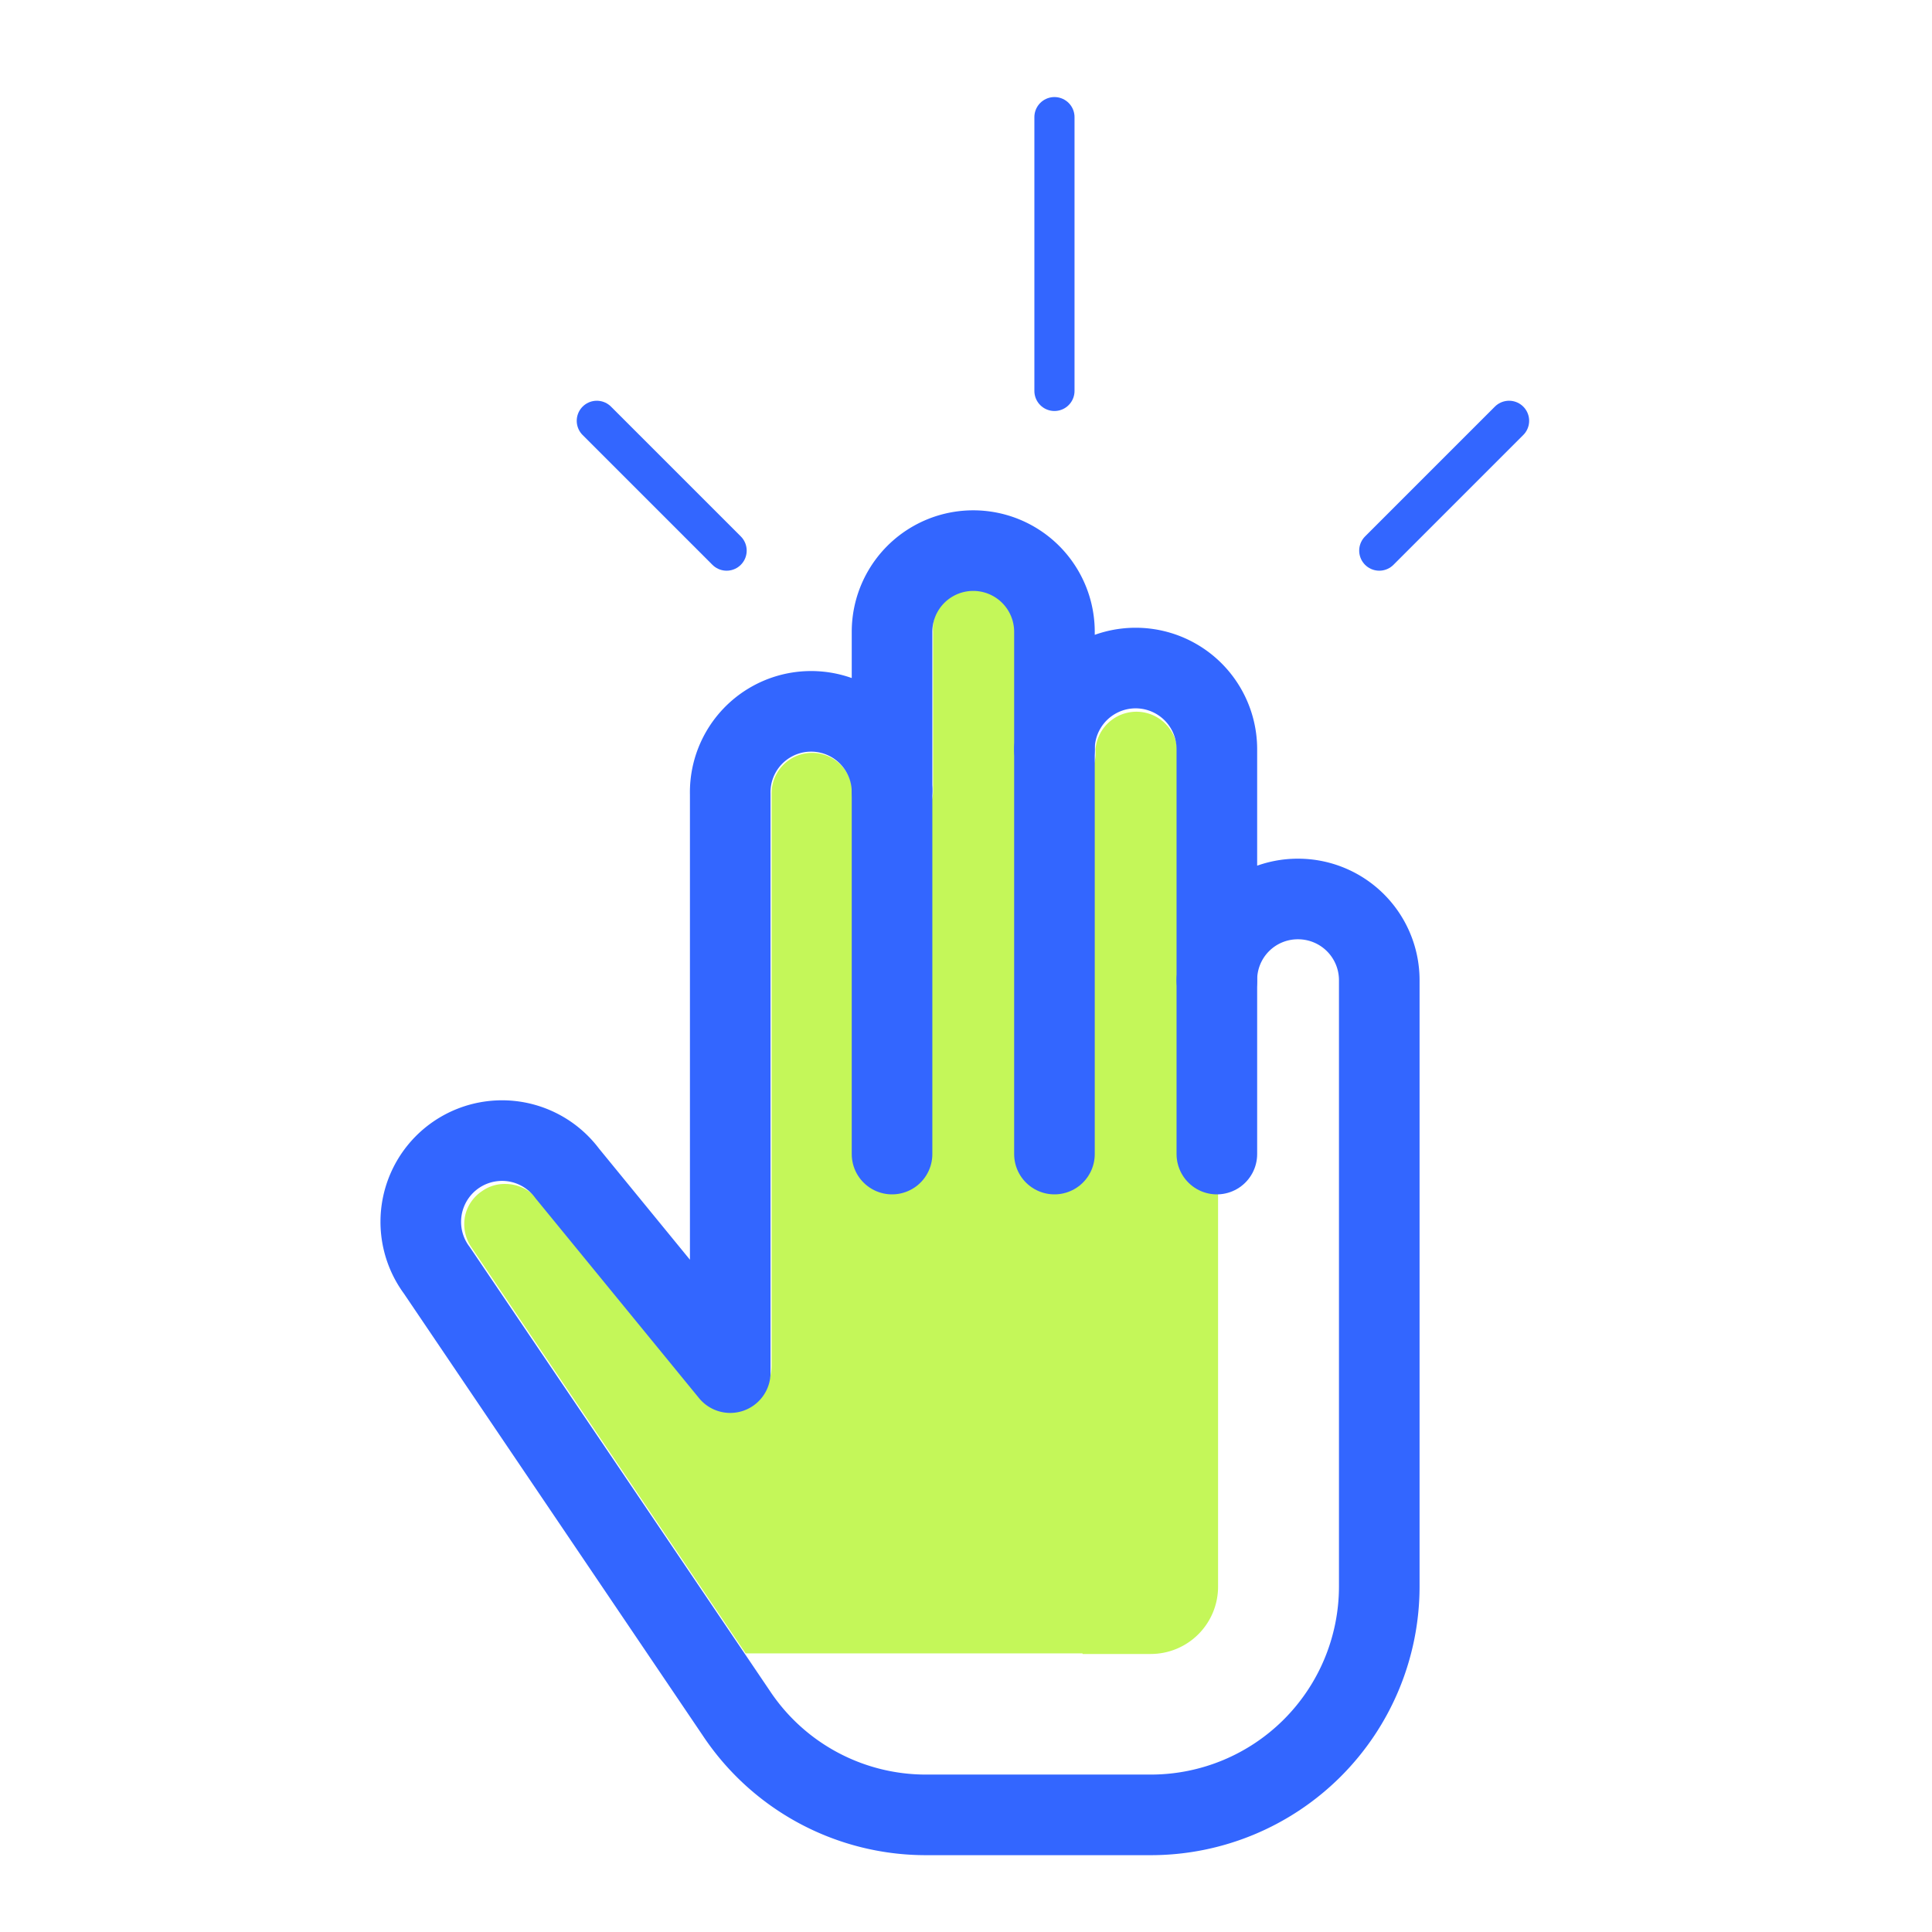
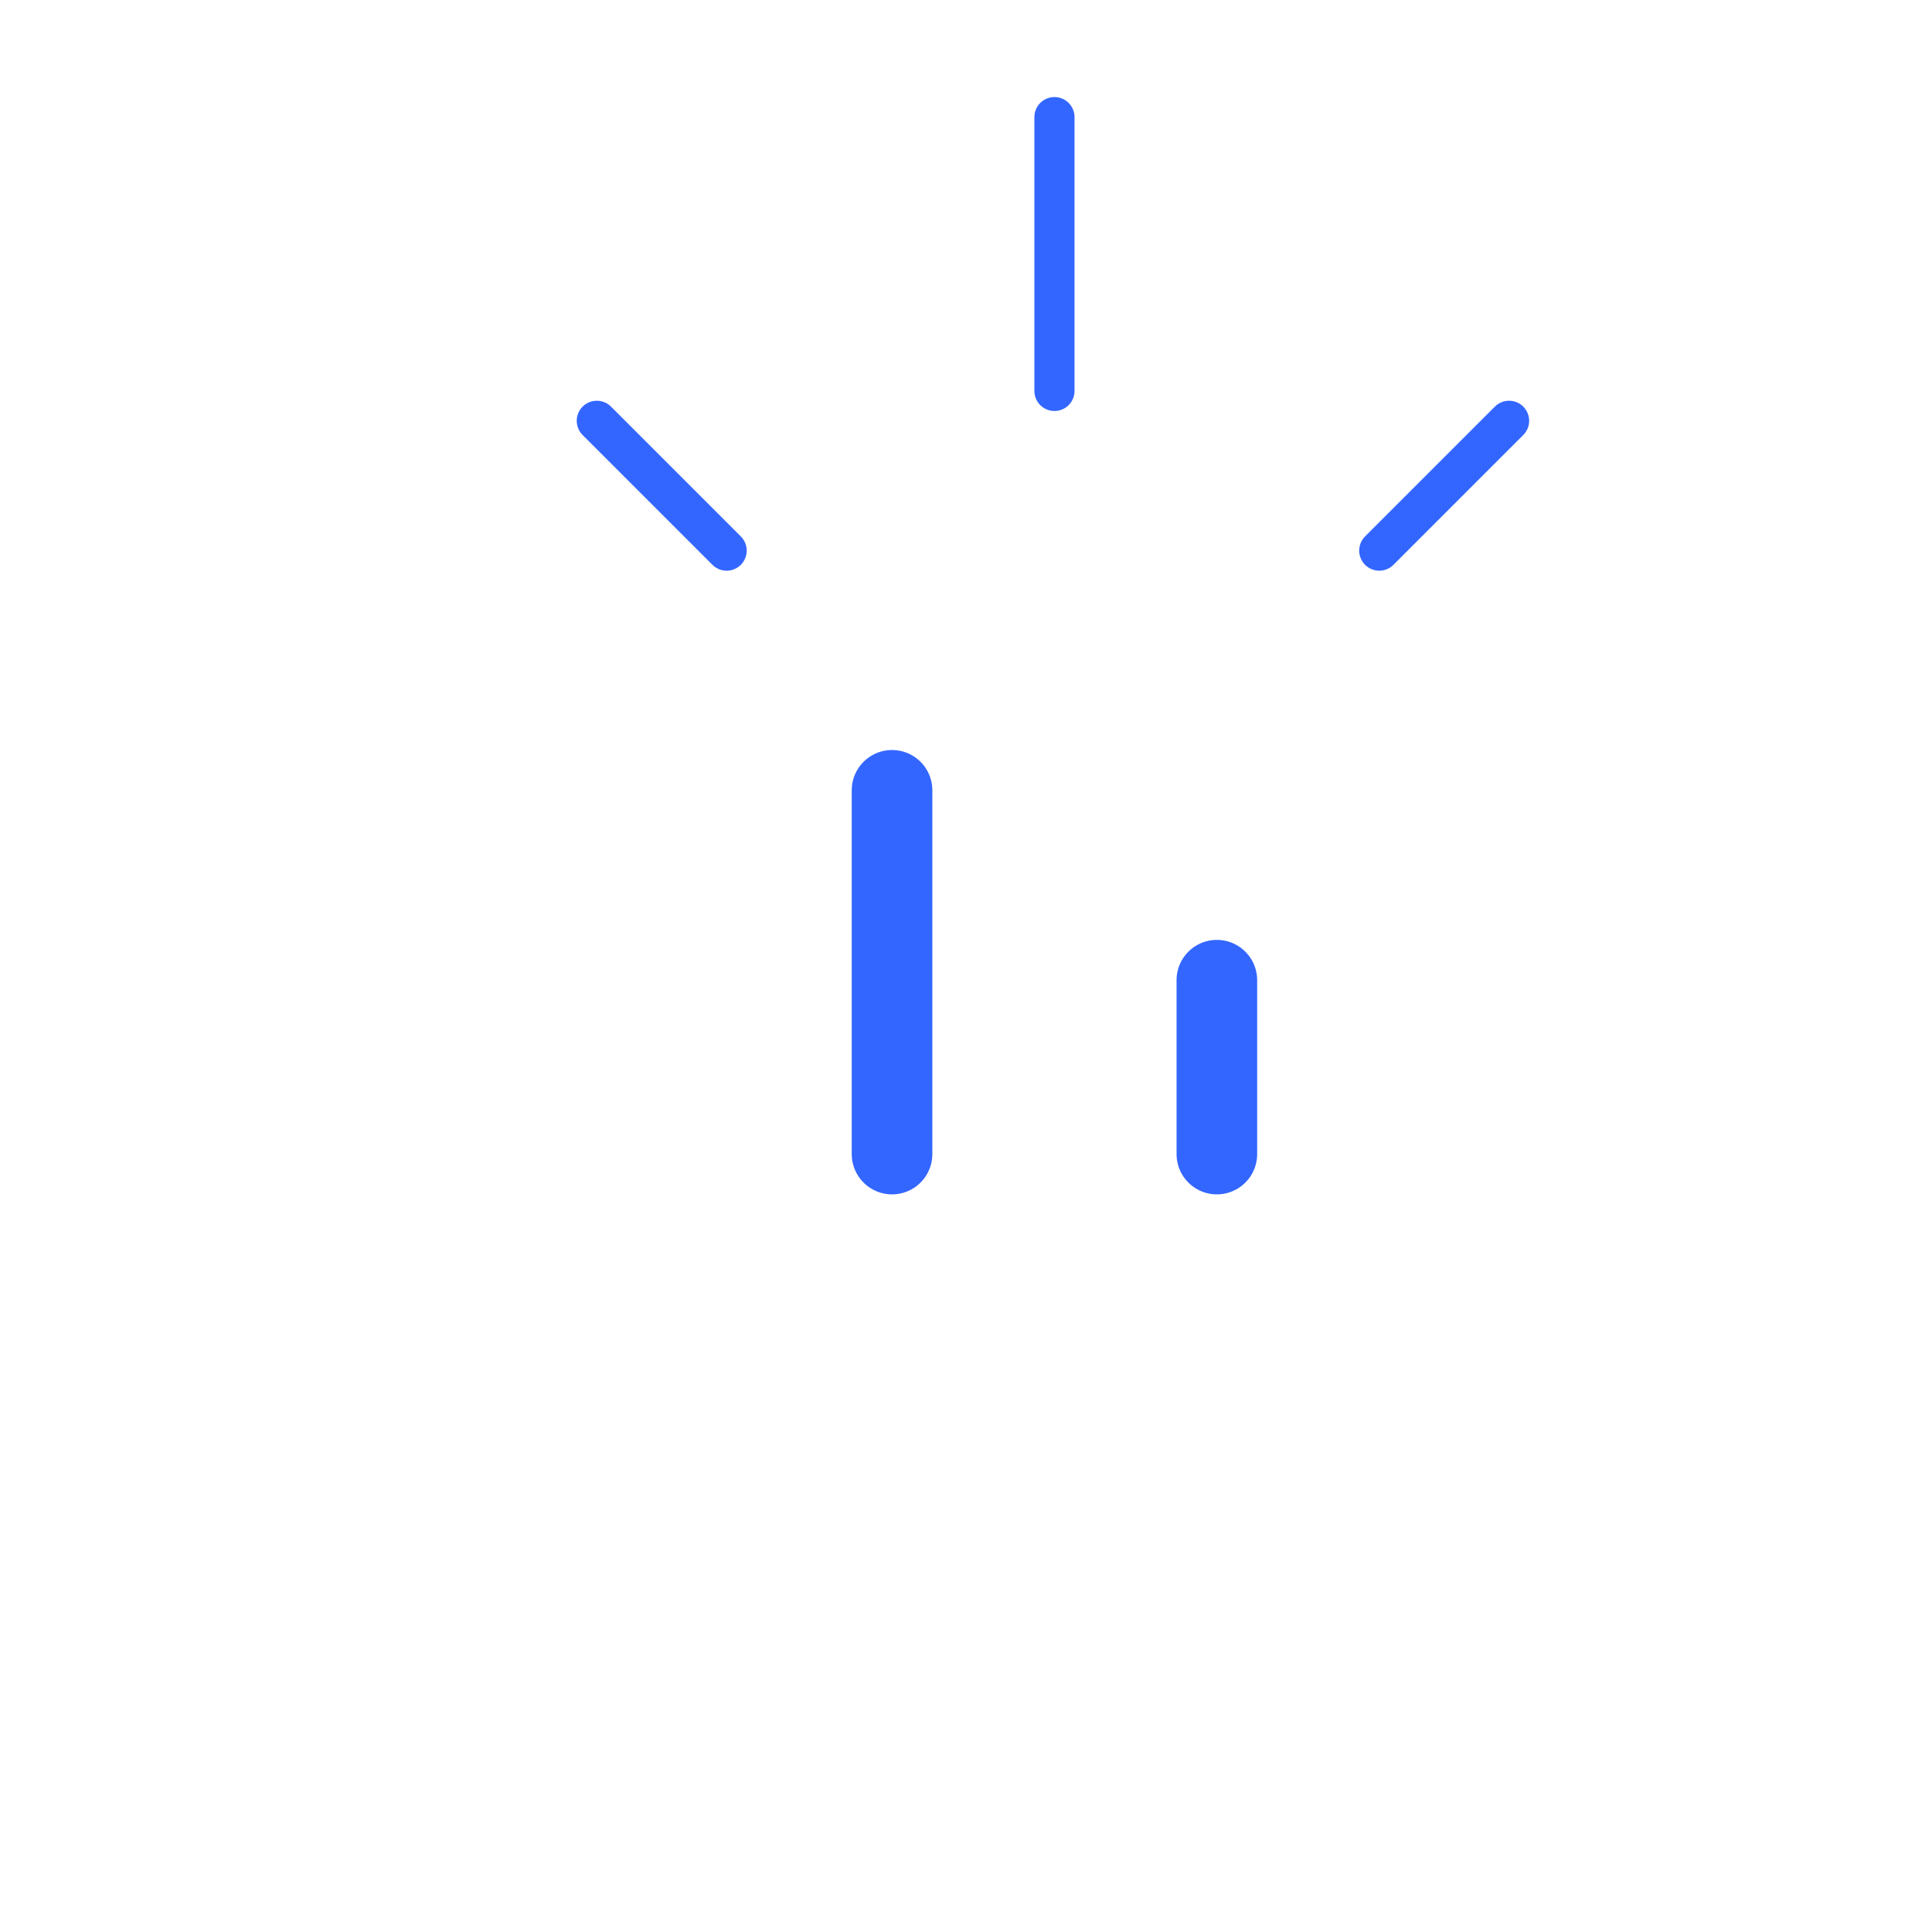
<svg xmlns="http://www.w3.org/2000/svg" width="64" height="64" viewBox="0 0 64 64">
  <g id="Layer_2" data-name="Layer 2">
    <g id="Icons">
-       <path d="M35.86,54.79h2.27a2.23,2.23,0,0,0,2.22-2.23V33.79h0A1.33,1.33,0,0,1,39,32.47V24.82a1.36,1.36,0,0,0-2.71,0,1.34,1.34,0,1,1-2.67,0V20.93a1.36,1.36,0,1,0-2.71,0v5.25a1.34,1.34,0,0,1-1.3,1.34,1.32,1.32,0,0,1-1.37-1.27,1.34,1.34,0,0,0-2.68.06V45.24a1.5,1.5,0,0,1-.89,1.37,1.29,1.29,0,0,1-1.48-.29l-5.4-6.61a1.38,1.38,0,0,0-1.06-.49,1.28,1.28,0,0,0-.75.23,1.32,1.32,0,0,0-.58.86,1.36,1.36,0,0,0,.21,1l9.09,13.46H35.86Z" fill="#c4f759" />
      <line x1="29.55" y1="26.18" x2="29.55" y2="38.23" fill="none" stroke="#36f" stroke-linecap="round" stroke-linejoin="round" stroke-width="2.67" />
-       <line x1="34.93" y1="24.82" x2="34.93" y2="38.23" fill="none" stroke="#36f" stroke-linecap="round" stroke-linejoin="round" stroke-width="2.67" />
      <line x1="40.31" y1="32.47" x2="40.31" y2="38.23" fill="none" stroke="#36f" stroke-linecap="round" stroke-linejoin="round" stroke-width="2.67" />
-       <path d="M43,29.78a2.68,2.68,0,0,0-2.69,2.69V24.82a2.69,2.69,0,0,0-5.38,0V20.93a2.69,2.69,0,1,0-5.38,0v5.25a2.68,2.68,0,0,0-5.36.13V45.47l-5.4-6.6a2.69,2.69,0,0,0-4.32,3.21l9.92,14.67a7.54,7.54,0,0,0,6.29,3.37h7.45a7.57,7.57,0,0,0,7.56-7.56V32.47A2.69,2.69,0,0,0,43,29.78Z" fill="none" stroke="#36f" stroke-linecap="round" stroke-linejoin="round" stroke-width="2.67" />
      <line x1="34.93" y1="12.95" x2="34.93" y2="3.88" fill="none" stroke="#36f" stroke-linecap="round" stroke-linejoin="round" stroke-width="1.33" />
      <line x1="24.07" y1="18.24" x2="19.77" y2="13.94" fill="none" stroke="#36f" stroke-linecap="round" stroke-linejoin="round" stroke-width="1.33" />
      <line x1="45.69" y1="18.24" x2="49.99" y2="13.94" fill="none" stroke="#36f" stroke-linecap="round" stroke-linejoin="round" stroke-width="1.33" />
-       <rect width="64" height="64" fill="none" />
    </g>
  </g>
</svg>